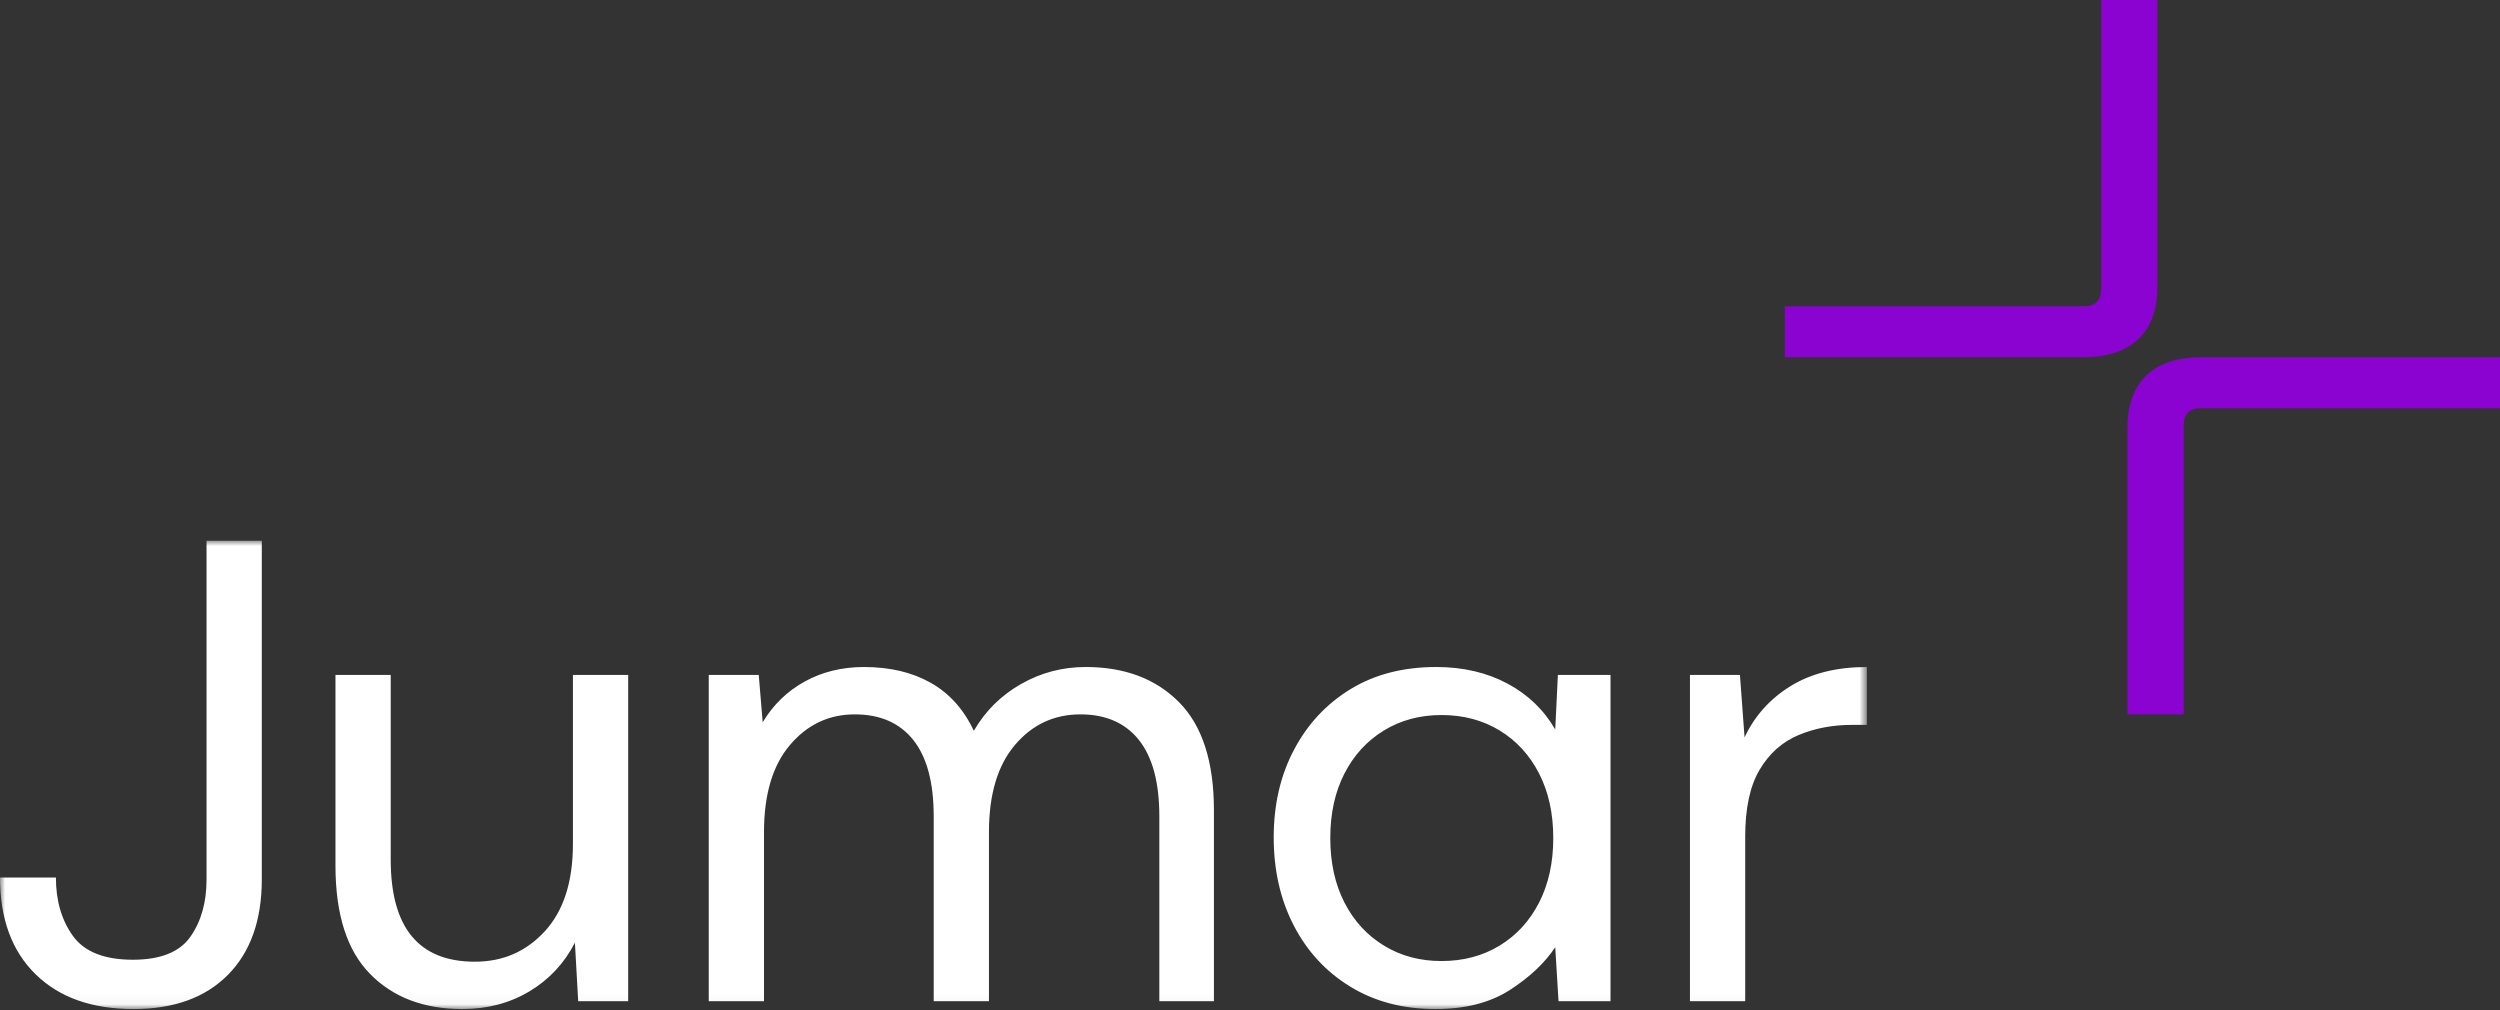
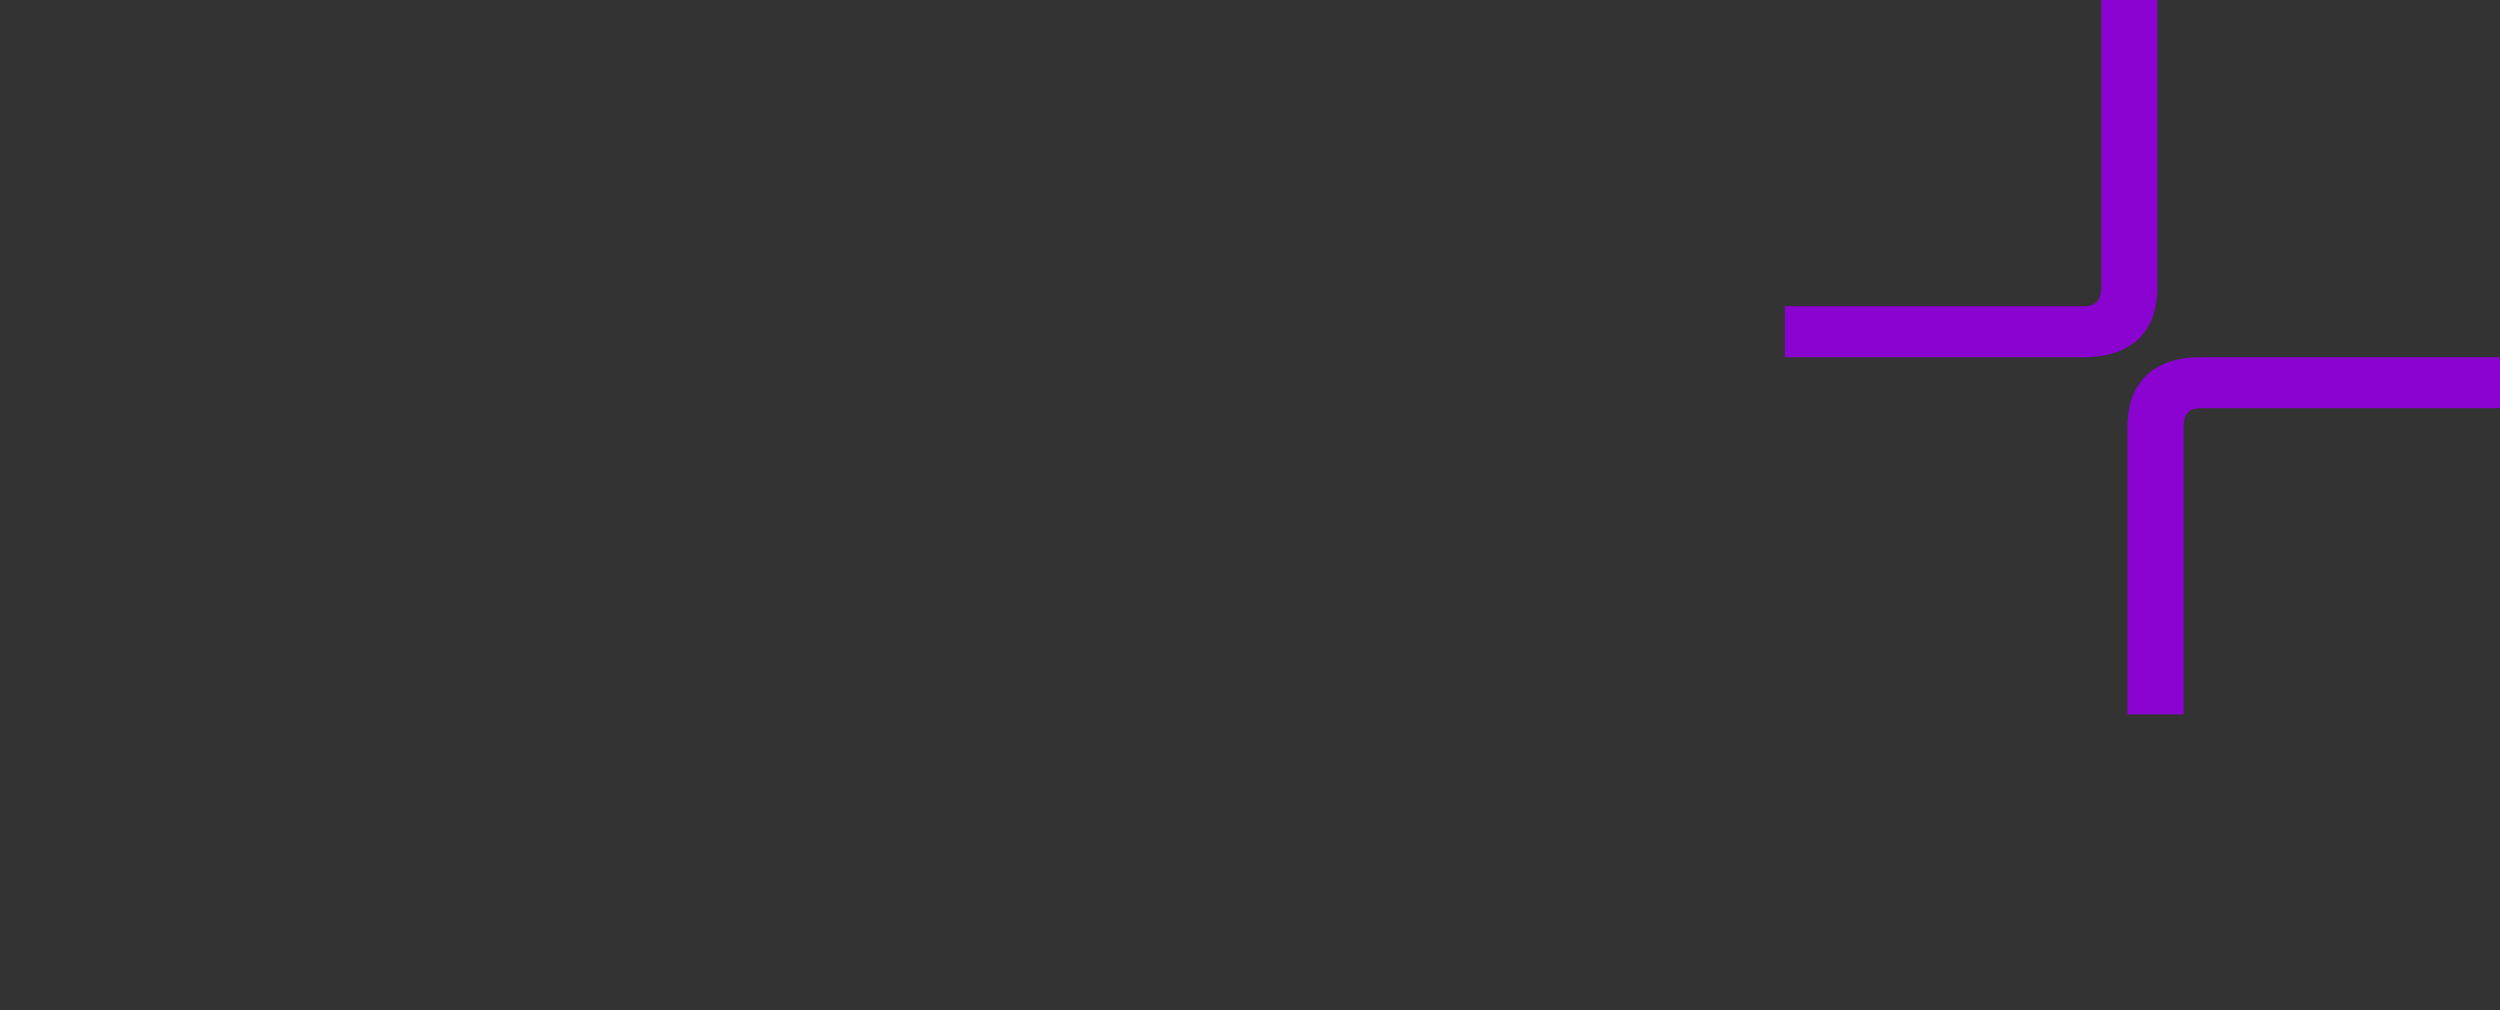
<svg xmlns="http://www.w3.org/2000/svg" xmlns:xlink="http://www.w3.org/1999/xlink" width="240px" height="97px" viewBox="0 0 240 97" version="1.1">
  <rect x="0" y="0" width="240" height="97" fill="#333333" stroke="none" />
  <title>jumar-logo-footer</title>
  <defs>
-     <polygon id="path-1" points="0 0 179.222 0 179.222 44.96 0 44.96" />
-   </defs>
+     </defs>
  <g id="Symbols" stroke="none" stroke-width="1" fill="none" fill-rule="evenodd">
    <g id="footer-new" transform="translate(-165, -38)">
      <g id="jumar-logo-footer" transform="translate(165, 38)">
        <g id="Group-3" transform="translate(0, 51.909)">
          <mask id="mask-2" fill="white">
            <use xlink:href="#path-1" />
          </mask>
          <g id="Clip-2" />
-           <path d="M21.88,41.677 C24.048,39.489 25.132,36.436 25.132,32.521 L25.132,0 L19.828,0 L19.828,32.521 C19.828,34.711 19.312,36.542 18.281,38.014 C17.249,39.489 15.408,40.225 12.756,40.225 C10.019,40.225 8.104,39.467 7.009,37.951 C5.914,36.436 5.367,34.563 5.367,32.331 L-9.23815976e-05,32.331 C-9.23815976e-05,36.288 1.136,39.383 3.41,41.614 C5.683,43.846 8.819,44.96 12.819,44.96 C16.691,44.96 19.711,43.866 21.88,41.677 L21.88,41.677 Z M55.001,12.882 L55.001,29.11 C55.001,32.732 54.106,35.52 52.317,37.477 C50.527,39.435 48.285,40.414 45.592,40.414 C40.203,40.414 37.509,37.152 37.509,30.626 L37.509,12.882 L32.205,12.882 L32.205,31.194 C32.205,35.867 33.31,39.331 35.52,41.582 C37.73,43.835 40.687,44.96 44.392,44.96 C46.791,44.96 48.939,44.392 50.833,43.256 C52.728,42.119 54.18,40.562 55.191,38.583 L55.506,44.203 L60.305,44.203 L60.305,12.882 L55.001,12.882 Z M73.344,44.203 L73.344,27.974 C73.344,24.354 74.175,21.565 75.839,19.607 C77.502,17.65 79.575,16.671 82.059,16.671 C84.5,16.671 86.373,17.492 87.678,19.133 C88.983,20.776 89.636,23.217 89.636,26.459 L89.636,44.203 L94.94,44.203 L94.94,27.974 C94.94,24.354 95.772,21.565 97.435,19.607 C99.098,17.65 101.192,16.671 103.719,16.671 C106.159,16.671 108.033,17.492 109.338,19.133 C110.643,20.776 111.296,23.217 111.296,26.459 L111.296,44.203 L116.537,44.203 L116.537,25.89 C116.537,21.217 115.421,17.755 113.19,15.503 C110.959,13.251 107.97,12.124 104.223,12.124 C101.991,12.124 99.919,12.672 98.003,13.766 C96.087,14.861 94.583,16.355 93.488,18.249 C92.519,16.187 91.141,14.65 89.352,13.64 C87.562,12.629 85.426,12.124 82.943,12.124 C80.838,12.124 78.943,12.588 77.26,13.514 C75.575,14.44 74.229,15.746 73.218,17.429 L72.839,12.882 L68.04,12.882 L68.04,44.203 L73.344,44.203 Z M144.947,43.129 C146.84,41.909 148.293,40.541 149.303,39.025 L149.619,44.203 L154.608,44.203 L154.608,12.882 L149.556,12.882 L149.303,18.123 C148.209,16.229 146.672,14.755 144.694,13.703 C142.715,12.651 140.441,12.124 137.874,12.124 C134.716,12.124 131.979,12.83 129.665,14.24 C127.349,15.65 125.538,17.587 124.234,20.05 C122.928,22.512 122.276,25.322 122.276,28.479 C122.276,31.637 122.917,34.457 124.202,36.941 C125.486,39.426 127.296,41.383 129.633,42.813 C131.97,44.244 134.695,44.96 137.81,44.96 C140.673,44.96 143.052,44.35 144.947,43.129 L144.947,43.129 Z M132.854,38.867 C131.233,37.878 129.97,36.499 129.064,34.731 C128.159,32.963 127.707,30.901 127.707,28.542 C127.707,26.186 128.159,24.122 129.064,22.354 C129.97,20.586 131.233,19.207 132.854,18.218 C134.473,17.229 136.315,16.734 138.379,16.734 C140.484,16.734 142.346,17.229 143.967,18.218 C145.588,19.207 146.851,20.586 147.756,22.354 C148.661,24.122 149.114,26.186 149.114,28.542 C149.114,30.901 148.661,32.963 147.756,34.731 C146.851,36.499 145.588,37.878 143.967,38.867 C142.346,39.856 140.484,40.351 138.379,40.351 C136.315,40.351 134.473,39.856 132.854,38.867 L132.854,38.867 Z M167.539,44.203 L167.539,28.417 C167.539,25.68 168.002,23.533 168.929,21.975 C169.855,20.418 171.097,19.313 172.655,18.66 C174.211,18.008 175.917,17.681 177.77,17.681 L179.222,17.681 L179.222,12.124 C176.318,12.124 173.875,12.735 171.897,13.955 C169.917,15.177 168.445,16.819 167.477,18.881 L167.034,12.882 L162.235,12.882 L162.235,44.203 L167.539,44.203 Z" id="Fill-1" fill="#FFFFFF" mask="url(#mask-2)" />
+           <path d="M21.88,41.677 C24.048,39.489 25.132,36.436 25.132,32.521 L25.132,0 L19.828,0 L19.828,32.521 C19.828,34.711 19.312,36.542 18.281,38.014 C17.249,39.489 15.408,40.225 12.756,40.225 C10.019,40.225 8.104,39.467 7.009,37.951 C5.914,36.436 5.367,34.563 5.367,32.331 L-9.23815976e-05,32.331 C-9.23815976e-05,36.288 1.136,39.383 3.41,41.614 C5.683,43.846 8.819,44.96 12.819,44.96 C16.691,44.96 19.711,43.866 21.88,41.677 L21.88,41.677 Z M55.001,12.882 L55.001,29.11 C55.001,32.732 54.106,35.52 52.317,37.477 C50.527,39.435 48.285,40.414 45.592,40.414 C40.203,40.414 37.509,37.152 37.509,30.626 L37.509,12.882 L32.205,12.882 L32.205,31.194 C32.205,35.867 33.31,39.331 35.52,41.582 C37.73,43.835 40.687,44.96 44.392,44.96 C46.791,44.96 48.939,44.392 50.833,43.256 C52.728,42.119 54.18,40.562 55.191,38.583 L55.506,44.203 L60.305,44.203 L60.305,12.882 L55.001,12.882 Z M73.344,44.203 L73.344,27.974 C73.344,24.354 74.175,21.565 75.839,19.607 C77.502,17.65 79.575,16.671 82.059,16.671 C84.5,16.671 86.373,17.492 87.678,19.133 C88.983,20.776 89.636,23.217 89.636,26.459 L89.636,44.203 L94.94,44.203 L94.94,27.974 C94.94,24.354 95.772,21.565 97.435,19.607 C99.098,17.65 101.192,16.671 103.719,16.671 C106.159,16.671 108.033,17.492 109.338,19.133 C110.643,20.776 111.296,23.217 111.296,26.459 L111.296,44.203 L116.537,44.203 L116.537,25.89 C116.537,21.217 115.421,17.755 113.19,15.503 C110.959,13.251 107.97,12.124 104.223,12.124 C101.991,12.124 99.919,12.672 98.003,13.766 C96.087,14.861 94.583,16.355 93.488,18.249 C92.519,16.187 91.141,14.65 89.352,13.64 C87.562,12.629 85.426,12.124 82.943,12.124 C80.838,12.124 78.943,12.588 77.26,13.514 C75.575,14.44 74.229,15.746 73.218,17.429 L72.839,12.882 L68.04,12.882 L68.04,44.203 L73.344,44.203 Z M144.947,43.129 C146.84,41.909 148.293,40.541 149.303,39.025 L149.619,44.203 L154.608,44.203 L154.608,12.882 L149.556,12.882 L149.303,18.123 C148.209,16.229 146.672,14.755 144.694,13.703 C142.715,12.651 140.441,12.124 137.874,12.124 C134.716,12.124 131.979,12.83 129.665,14.24 C127.349,15.65 125.538,17.587 124.234,20.05 C122.928,22.512 122.276,25.322 122.276,28.479 C122.276,31.637 122.917,34.457 124.202,36.941 C125.486,39.426 127.296,41.383 129.633,42.813 C131.97,44.244 134.695,44.96 137.81,44.96 C140.673,44.96 143.052,44.35 144.947,43.129 L144.947,43.129 Z M132.854,38.867 C131.233,37.878 129.97,36.499 129.064,34.731 C128.159,32.963 127.707,30.901 127.707,28.542 C127.707,26.186 128.159,24.122 129.064,22.354 C129.97,20.586 131.233,19.207 132.854,18.218 C134.473,17.229 136.315,16.734 138.379,16.734 C140.484,16.734 142.346,17.229 143.967,18.218 C145.588,19.207 146.851,20.586 147.756,22.354 C148.661,24.122 149.114,26.186 149.114,28.542 C149.114,30.901 148.661,32.963 147.756,34.731 C146.851,36.499 145.588,37.878 143.967,38.867 C142.346,39.856 140.484,40.351 138.379,40.351 C136.315,40.351 134.473,39.856 132.854,38.867 L132.854,38.867 Z M167.539,44.203 L167.539,28.417 C167.539,25.68 168.002,23.533 168.929,21.975 C169.855,20.418 171.097,19.313 172.655,18.66 L179.222,17.681 L179.222,12.124 C176.318,12.124 173.875,12.735 171.897,13.955 C169.917,15.177 168.445,16.819 167.477,18.881 L167.034,12.882 L162.235,12.882 L162.235,44.203 L167.539,44.203 Z" id="Fill-1" fill="#FFFFFF" mask="url(#mask-2)" />
        </g>
        <path d="M207.108,27.573 L207.108,0 L201.72,0 L201.72,27.573 C201.72,28.833 201.23,29.393 200.04,29.393 L171.348,29.393 L171.348,34.291 L200.04,34.291 C204.589,34.291 207.108,31.912 207.108,27.573 L207.108,27.573 Z M204.239,68.583 L209.628,68.583 L209.628,41.01 C209.628,39.75 210.117,39.19 211.307,39.19 L240,39.19 L240,34.291 L211.307,34.291 C206.758,34.291 204.239,36.671 204.239,41.01 L204.239,68.583 Z" id="Fill-4" fill="#8A03D0" />
      </g>
    </g>
  </g>
</svg>